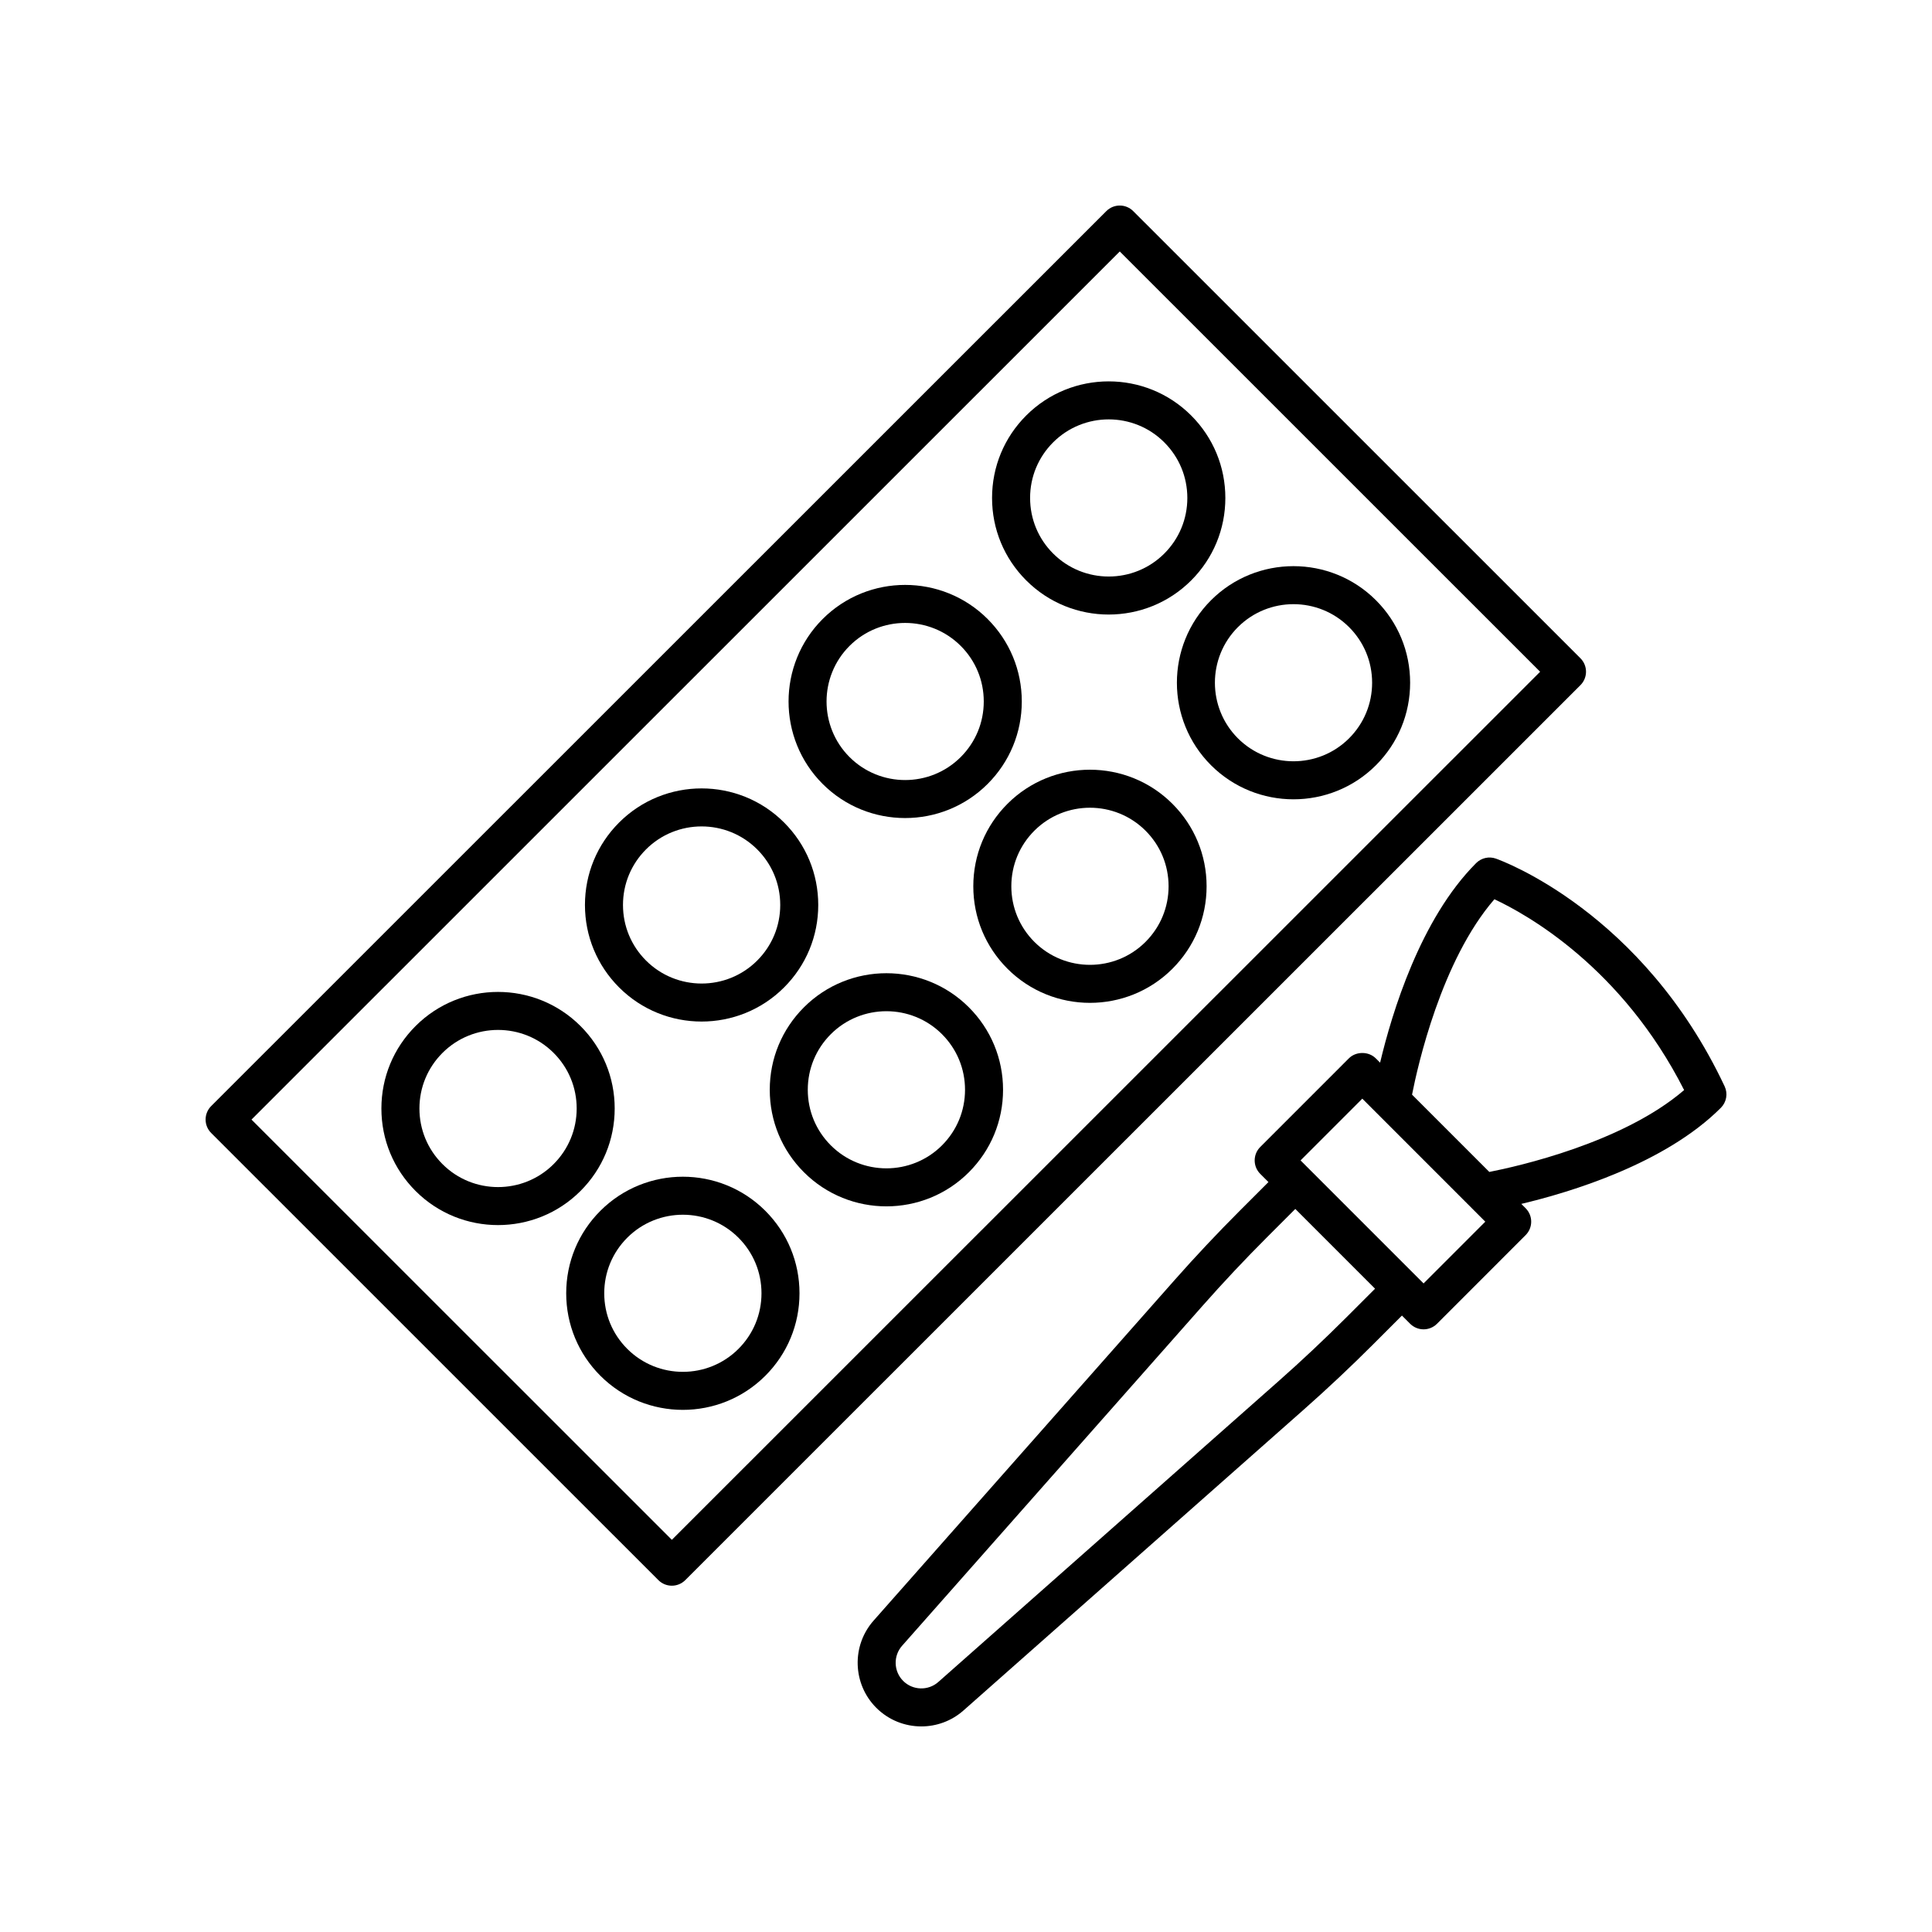
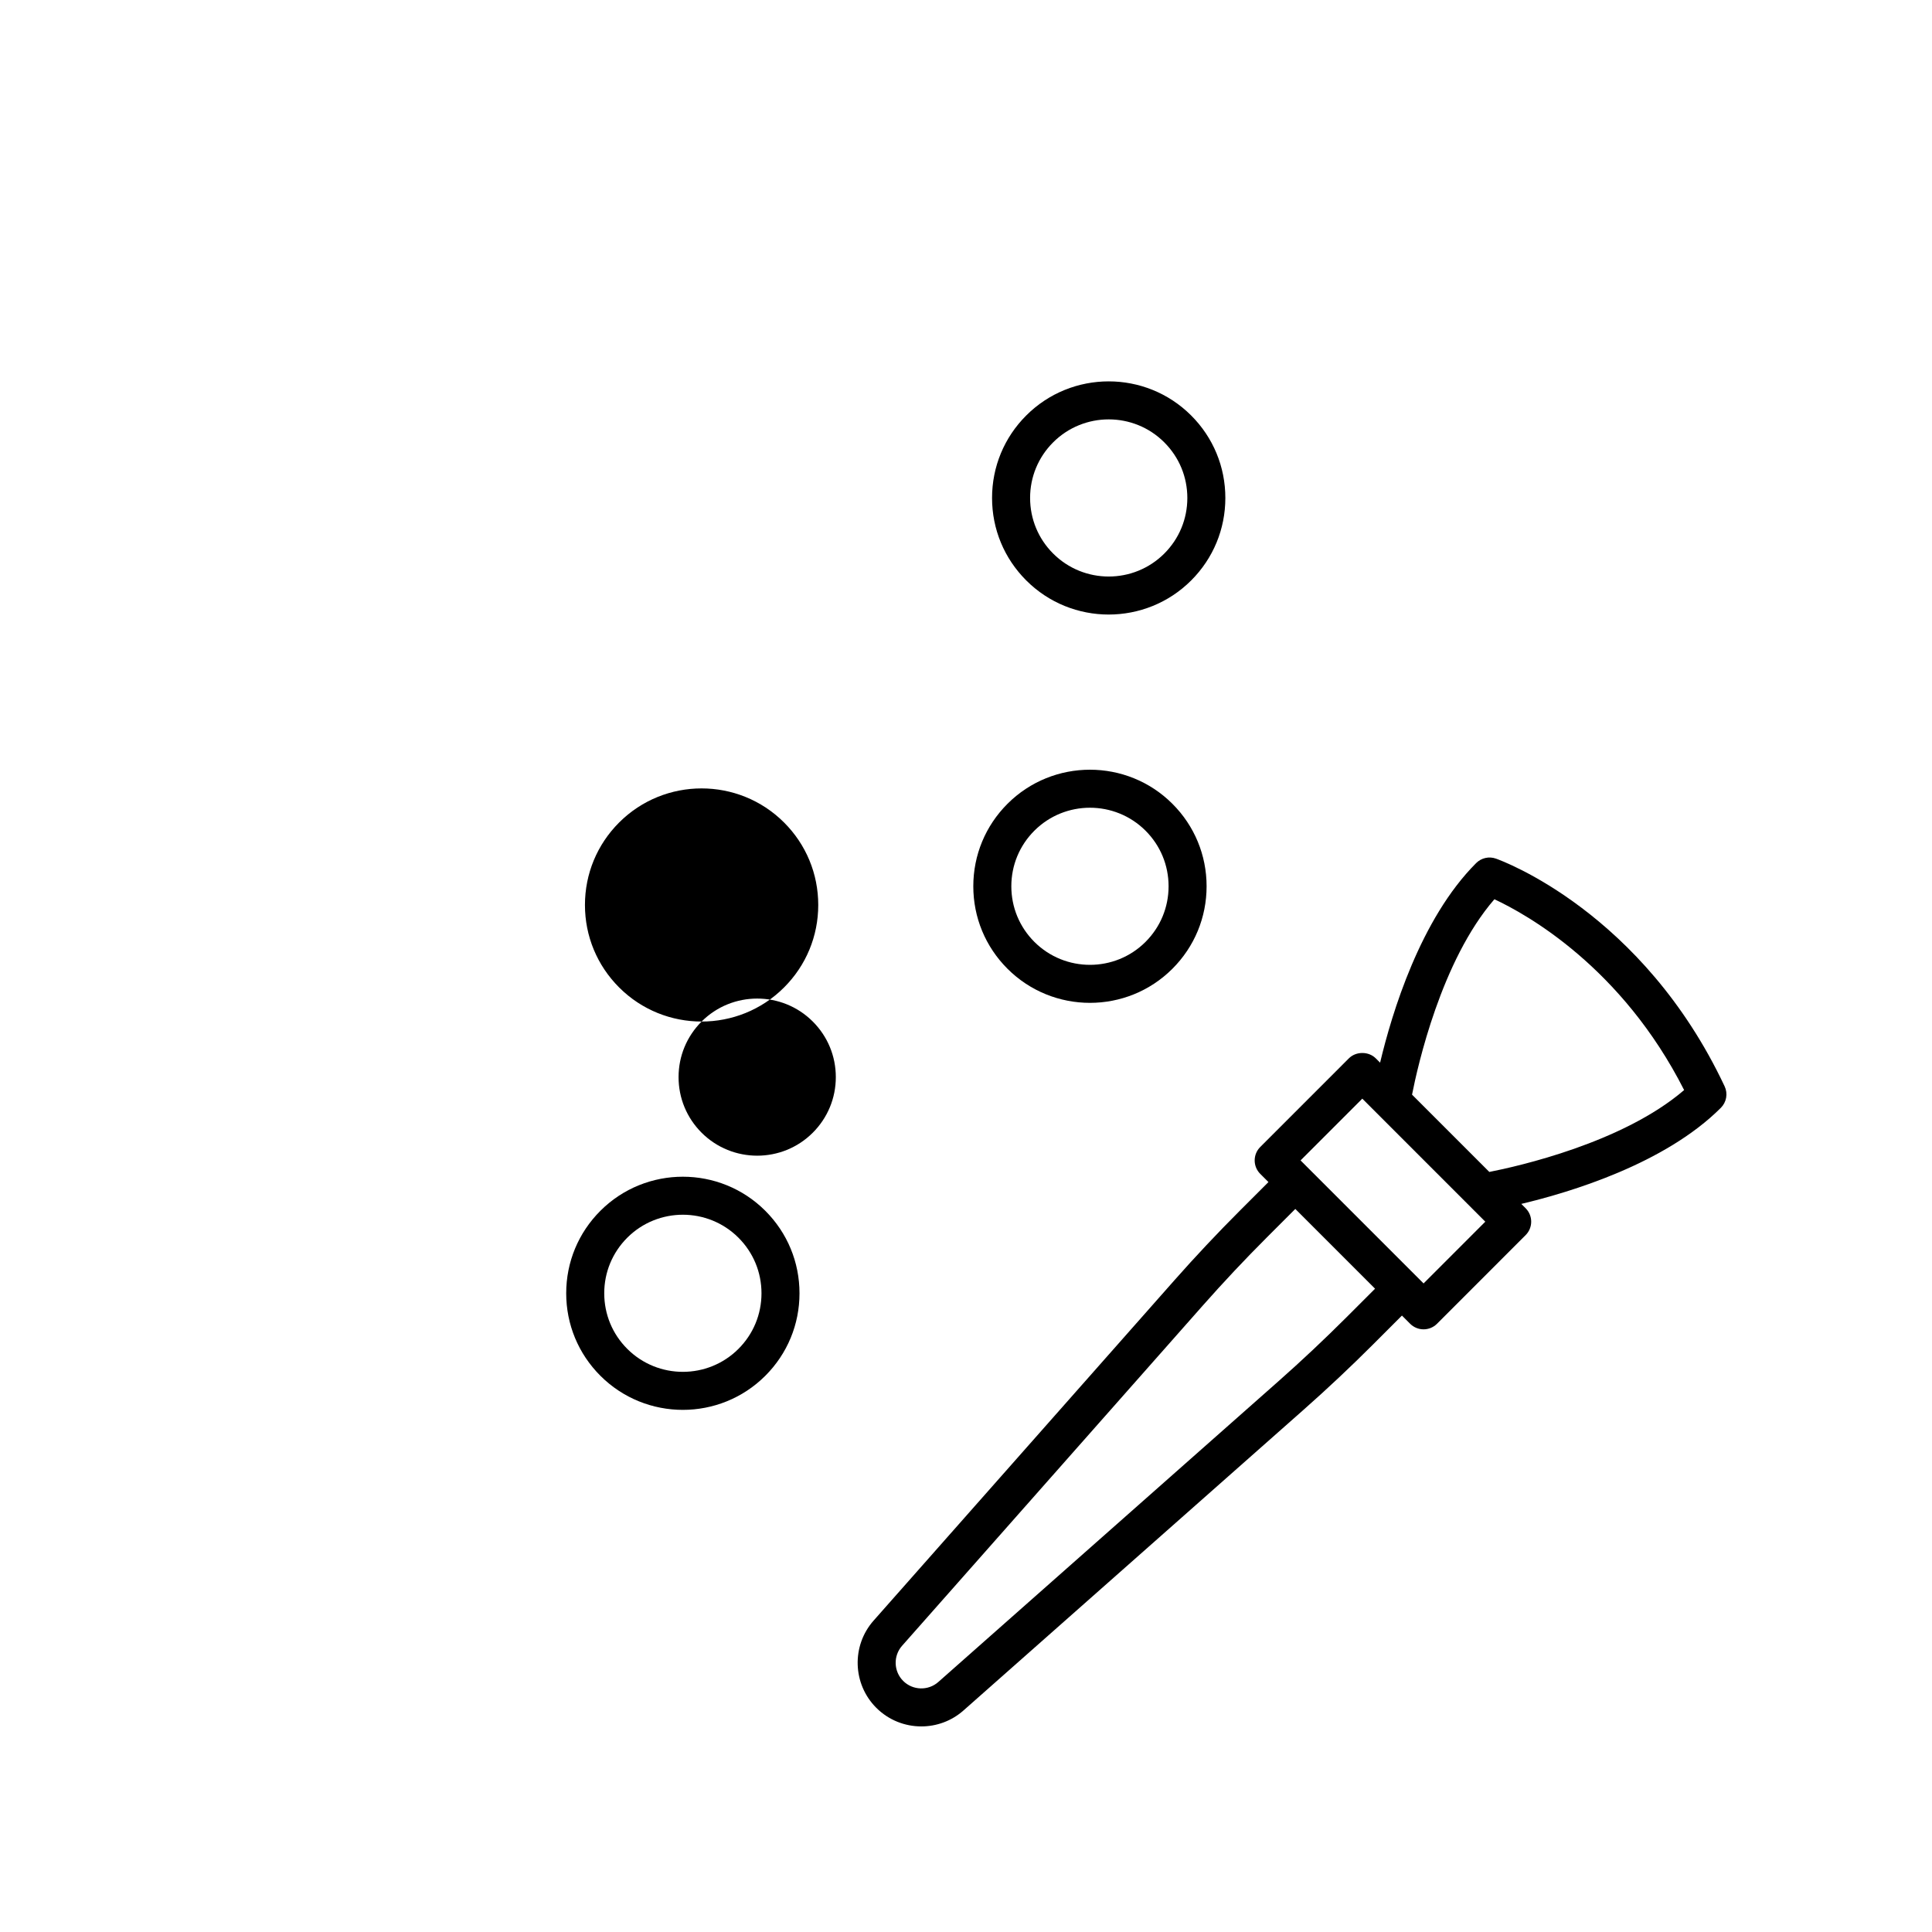
<svg xmlns="http://www.w3.org/2000/svg" fill="#000000" width="800px" height="800px" version="1.1" viewBox="144 144 512 512">
  <g>
-     <path d="m318.48 562.75c0.984 0.984 2.273 1.477 3.562 1.477 1.289 0 2.578-0.492 3.562-1.477l237.23-237.18c0.945-0.945 1.477-2.227 1.477-3.562 0-1.336-0.531-2.617-1.477-3.562l-118.52-118.5c-1.969-1.969-5.156-1.969-7.125 0l-237.23 237.18c-0.941 0.941-1.473 2.227-1.473 3.562 0 1.336 0.531 2.617 1.477 3.562zm122.27-352.11 111.4 111.38-230.1 230.05-111.4-111.37z" />
-     <path d="m306.9 437.77c0-8.254-3.215-16.016-9.055-21.855-12.055-12.055-31.664-12.059-43.715 0-5.84 5.836-9.055 13.598-9.055 21.855 0 8.254 3.215 16.016 9.055 21.852 6.027 6.027 13.941 9.039 21.855 9.039 7.914-0.004 15.832-3.012 21.855-9.039 5.844-5.836 9.059-13.598 9.059-21.852zm-16.18 14.727c-8.121 8.121-21.344 8.125-29.465-0.004-3.938-3.934-6.102-9.164-6.102-14.727 0-5.566 2.168-10.793 6.102-14.73 4.062-4.062 9.398-6.094 14.734-6.094 5.336 0 10.672 2.031 14.734 6.094 3.938 3.938 6.102 9.164 6.102 14.73-0.004 5.566-2.172 10.793-6.106 14.73z" />
    <path d="m346.82 508.59c5.84-5.836 9.055-13.598 9.055-21.855 0-8.254-3.215-16.016-9.055-21.855-12.055-12.051-31.66-12.051-43.715 0-5.84 5.836-9.055 13.598-9.055 21.855 0 8.254 3.215 16.016 9.055 21.855 6.027 6.023 13.941 9.039 21.855 9.039 7.918 0 15.832-3.016 21.859-9.039zm-42.691-21.855c0-5.566 2.168-10.793 6.102-14.73 4.062-4.059 9.398-6.09 14.734-6.09 5.336 0 10.672 2.031 14.734 6.09 3.938 3.938 6.102 9.164 6.102 14.73 0 5.566-2.168 10.793-6.102 14.73-8.121 8.117-21.344 8.117-29.465 0-3.941-3.934-6.106-9.164-6.106-14.73z" />
-     <path d="m329.93 414.72c7.918 0 15.832-3.012 21.859-9.039 5.836-5.836 9.055-13.598 9.055-21.855 0-8.254-3.215-16.016-9.055-21.852-12.055-12.051-31.664-12.047-43.715 0-5.836 5.836-9.055 13.598-9.055 21.852s3.215 16.016 9.055 21.855c6.027 6.027 13.945 9.039 21.855 9.039zm-14.73-45.621c4.062-4.062 9.398-6.09 14.734-6.09 5.336 0 10.672 2.031 14.734 6.09 3.934 3.934 6.102 9.164 6.102 14.727 0 5.566-2.168 10.793-6.102 14.73-8.117 8.121-21.34 8.121-29.469 0-3.934-3.938-6.102-9.164-6.102-14.73 0-5.562 2.168-10.793 6.102-14.727z" />
-     <path d="m357.05 410.95c-5.84 5.836-9.055 13.598-9.055 21.855 0 8.254 3.215 16.016 9.055 21.852 6.027 6.023 13.941 9.039 21.859 9.039 7.914 0 15.832-3.012 21.855-9.039 5.836-5.836 9.055-13.598 9.055-21.852 0-8.254-3.215-16.016-9.055-21.855-12.055-12.051-31.664-12.047-43.715 0zm36.59 36.582c-8.125 8.125-21.348 8.117-29.469-0.004-3.938-3.934-6.102-9.164-6.102-14.727 0-5.566 2.168-10.793 6.102-14.73 4.062-4.062 9.398-6.09 14.734-6.09s10.672 2.031 14.734 6.09c3.934 3.938 6.102 9.164 6.102 14.73s-2.168 10.797-6.102 14.73z" />
-     <path d="m383.87 360.79c7.918 0 15.832-3.012 21.859-9.035 5.84-5.836 9.055-13.598 9.055-21.855 0-8.254-3.215-16.016-9.055-21.855v-0.004c-12.055-12.043-31.664-12.047-43.715 0.004s-12.051 31.656 0 43.711c6.023 6.027 13.941 9.035 21.855 9.035zm-14.734-45.617c4.062-4.062 9.398-6.09 14.734-6.09 5.34 0 10.676 2.031 14.734 6.09v-0.004c3.938 3.938 6.102 9.164 6.102 14.73 0 5.566-2.168 10.793-6.102 14.727-8.117 8.121-21.34 8.129-29.469 0.004-8.121-8.121-8.121-21.336 0-29.457z" />
+     <path d="m329.93 414.72c7.918 0 15.832-3.012 21.859-9.039 5.836-5.836 9.055-13.598 9.055-21.855 0-8.254-3.215-16.016-9.055-21.852-12.055-12.051-31.664-12.047-43.715 0-5.836 5.836-9.055 13.598-9.055 21.852s3.215 16.016 9.055 21.855c6.027 6.027 13.945 9.039 21.855 9.039zc4.062-4.062 9.398-6.09 14.734-6.09 5.336 0 10.672 2.031 14.734 6.09 3.934 3.934 6.102 9.164 6.102 14.727 0 5.566-2.168 10.793-6.102 14.73-8.117 8.121-21.34 8.121-29.469 0-3.934-3.938-6.102-9.164-6.102-14.73 0-5.562 2.168-10.793 6.102-14.727z" />
    <path d="m410.99 357.02c-5.836 5.836-9.055 13.598-9.055 21.852 0 8.254 3.215 16.016 9.055 21.855 6.027 6.023 13.945 9.039 21.855 9.039 7.918 0 15.832-3.012 21.859-9.039 5.836-5.836 9.055-13.598 9.055-21.855 0-8.254-3.215-16.016-9.055-21.852-12.051-12.051-31.66-12.051-43.715 0zm36.594 36.582c-8.117 8.121-21.34 8.121-29.469 0-3.934-3.938-6.102-9.164-6.102-14.73 0-5.566 2.168-10.793 6.102-14.727 4.062-4.062 9.398-6.09 14.734-6.09 5.336 0 10.672 2.031 14.734 6.09 3.934 3.934 6.102 9.164 6.102 14.727s-2.168 10.793-6.102 14.73z" />
    <path d="m437.82 306.86c7.914-0.004 15.832-3.012 21.855-9.039 5.84-5.836 9.055-13.598 9.055-21.855s-3.215-16.02-9.055-21.855c-12.055-12.055-31.664-12.055-43.715-0.004-5.84 5.836-9.055 13.598-9.055 21.855 0 8.254 3.215 16.016 9.055 21.852 6.027 6.031 13.941 9.047 21.859 9.047zm-14.734-45.625c4.062-4.062 9.398-6.094 14.734-6.094 5.336 0 10.672 2.031 14.734 6.094v0.004c3.938 3.934 6.102 9.164 6.102 14.727s-2.168 10.793-6.102 14.727c-8.121 8.121-21.344 8.125-29.465-0.004-3.938-3.934-6.102-9.164-6.102-14.727-0.004-5.559 2.164-10.789 6.098-14.727z" />
-     <path d="m464.93 346.79c6.027 6.023 13.941 9.035 21.859 9.035s15.832-3.012 21.855-9.039c5.84-5.836 9.055-13.598 9.055-21.855 0-8.254-3.215-16.016-9.055-21.855-12.051-12.051-31.664-12.051-43.715 0-12.051 12.055-12.051 31.66 0 43.715zm7.125-36.586c4.062-4.062 9.398-6.094 14.734-6.094 5.336 0 10.672 2.031 14.734 6.09 3.938 3.938 6.102 9.164 6.102 14.73s-2.168 10.793-6.102 14.73c-8.121 8.121-21.344 8.117-29.469 0-8.121-8.121-8.121-21.336 0-29.457z" />
    <path d="m601.04 431.88c-21.723-46.156-59.027-59.781-60.609-60.34-1.824-0.648-3.867-0.188-5.238 1.188-14.777 14.781-22.316 39.695-25.453 52.891l-1.148-1.148c-1.891-1.891-5.234-1.891-7.125 0l-23.488 23.492c-1.969 1.969-1.969 5.156 0 7.125l2.172 2.172-7.582 7.586c-5.938 5.934-11.77 12.137-17.34 18.441l-79.715 90.188c-5.894 6.668-5.582 16.816 0.707 23.109 3.277 3.277 7.606 4.934 11.938 4.934 3.984 0 7.977-1.398 11.172-4.223l90.176-79.73c6.266-5.539 12.469-11.371 18.438-17.34l7.582-7.586 2.172 2.172c0.945 0.945 2.227 1.477 3.562 1.477 1.336 0 2.617-0.531 3.562-1.477l23.484-23.492c1.969-1.969 1.969-5.156 0-7.125l-1.148-1.148c13.195-3.137 38.105-10.68 52.883-25.461 1.508-1.5 1.906-3.781 1-5.703zm-100.22 61.223c-5.824 5.82-11.875 11.512-17.988 16.914l-90.172 79.73c-2.688 2.371-6.777 2.246-9.312-0.289-2.535-2.535-2.66-6.629-0.285-9.312l79.715-90.191c5.434-6.144 11.121-12.199 16.91-17.988l7.582-7.586 21.133 21.137zm20.441-8.98-32.598-32.602 16.363-16.367 32.594 32.602zm17.426-29.547-20.48-20.484c1.473-7.512 7.734-35.531 21.824-51.781 8.566 3.992 33.762 17.996 50.281 50.566-16.27 14-44.137 20.227-51.625 21.699z" />
  </g>
</svg>